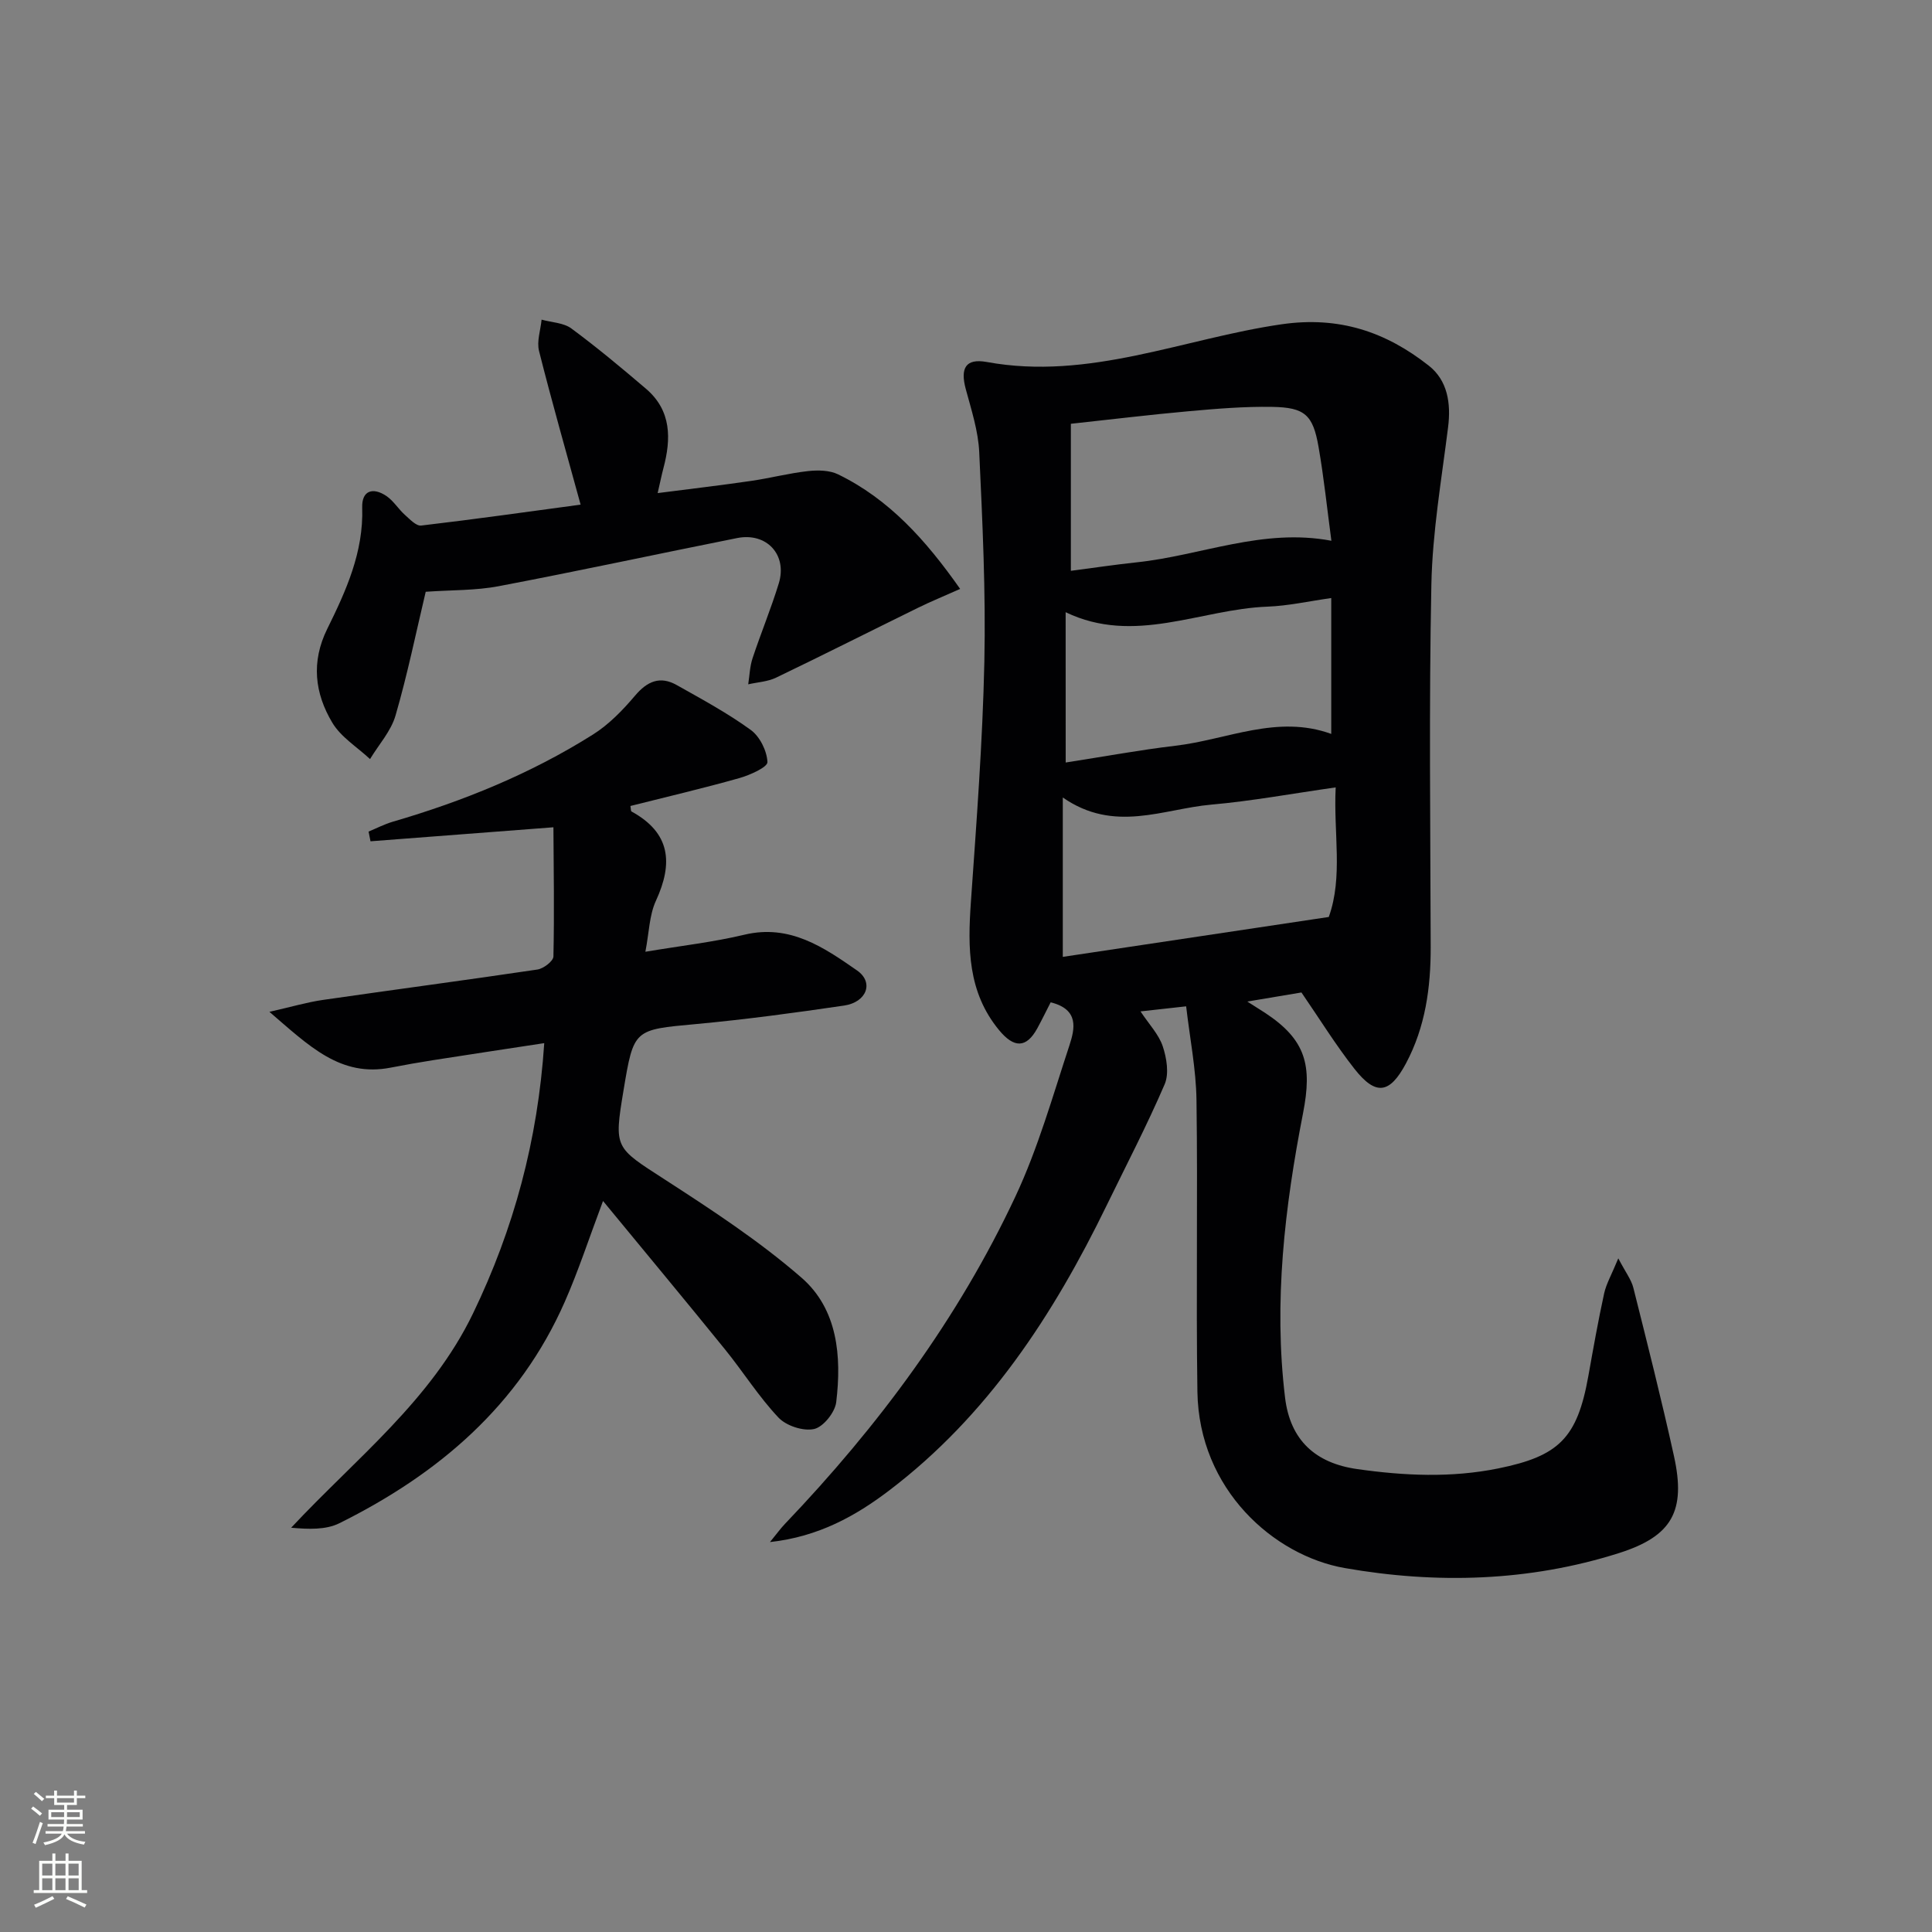
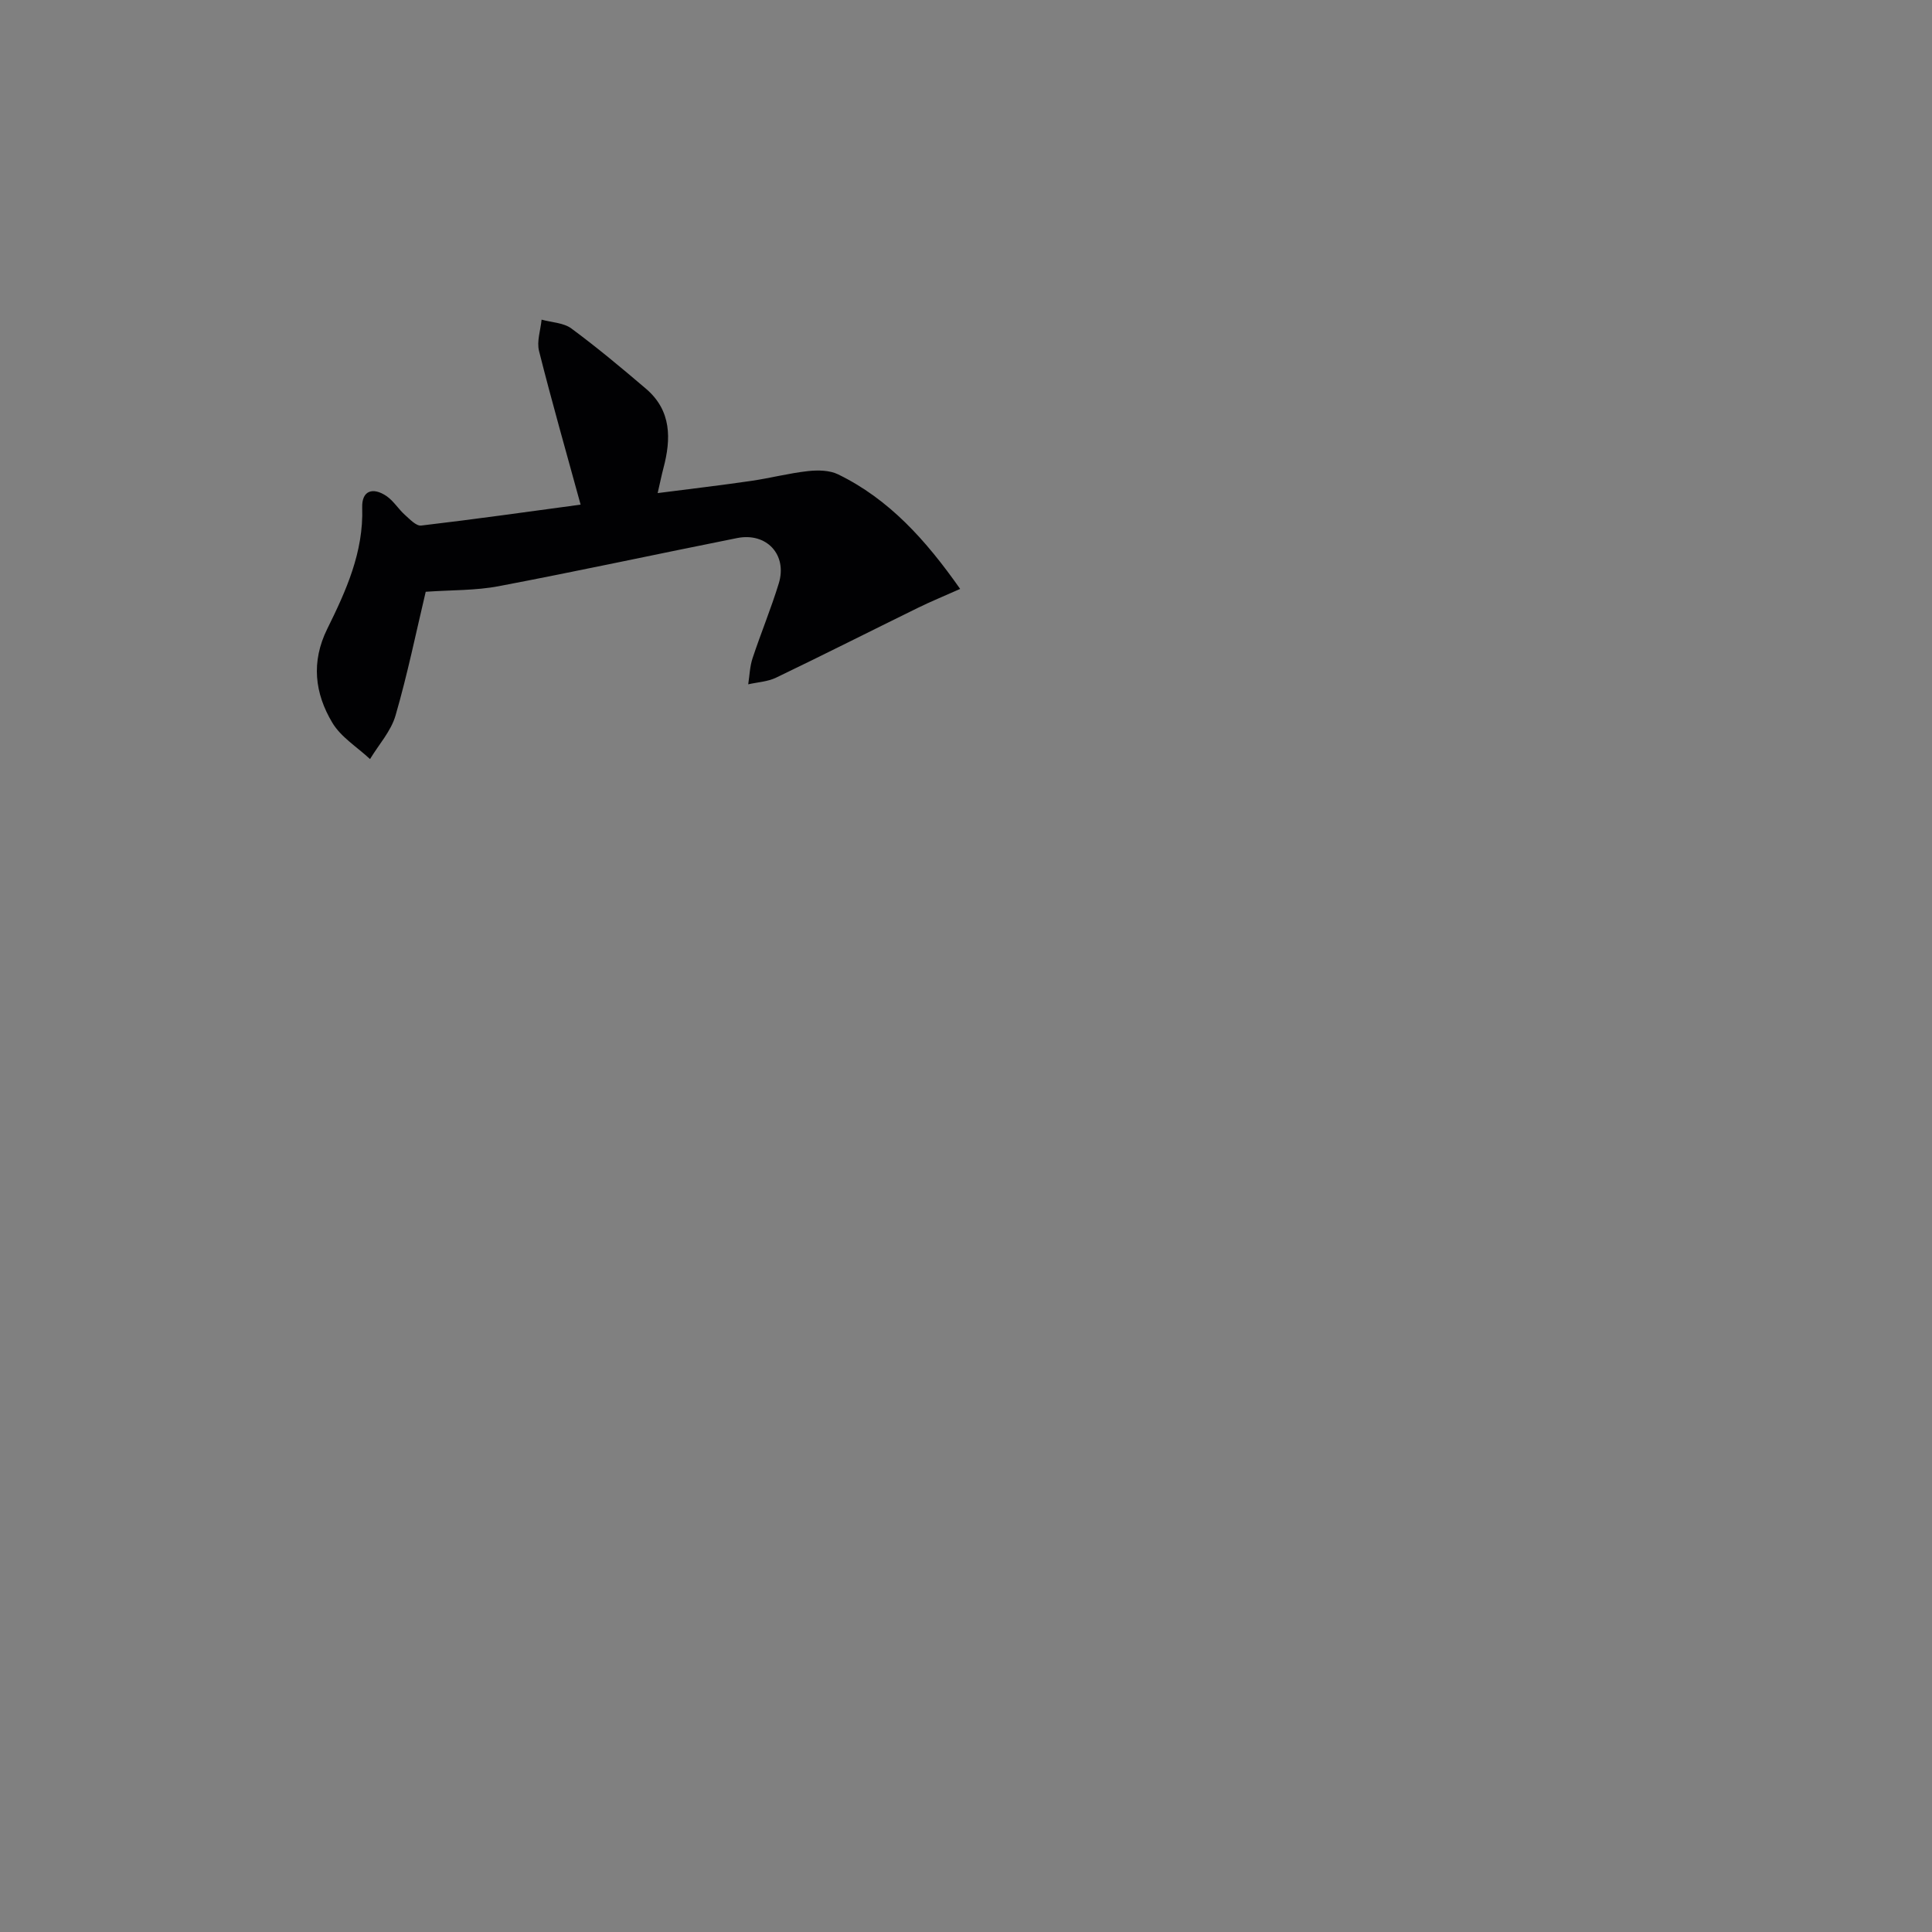
<svg xmlns="http://www.w3.org/2000/svg" enable-background="new 0 0 400 400" viewBox="0 0 400 400">
  <rect x="0" y="0" width="400" height="400" fill="#808080" stroke="none" />
  <g fill="#010103">
-     <path d="m217.53 207.52c-.95 1.86-1.82 3.64-2.76 5.37-2.28 4.17-4.84 4.13-7.93.38-6.5-7.89-6.49-17-5.83-26.48 1.16-16.57 2.43-33.15 2.79-49.75.31-14.46-.39-28.95-1.06-43.4-.2-4.4-1.63-8.78-2.79-13.09-1.16-4.3-.06-6.41 4.37-5.6 21.19 3.88 40.74-4.87 61.01-7.81 11.97-1.73 21.62 1.59 30.49 8.57 3.87 3.05 4.62 7.76 3.99 12.75-1.36 10.85-3.24 21.71-3.46 32.6-.51 24.98-.2 49.98-.14 74.97.02 8.43-1.1 16.59-5.11 24.12-3.38 6.34-6.25 6.76-10.67 1.15-3.89-4.95-7.22-10.35-10.98-15.82-3.4.57-6.95 1.17-11.21 1.88 1.57 1 2.65 1.67 3.71 2.36 8.46 5.58 9.76 10.87 7.83 20.76-3.79 19.42-6.12 39.09-3.72 58.9 1.07 8.84 6.32 13.56 14.95 14.78 9.72 1.38 19.43 1.84 29.2-.14 12.54-2.55 16.34-6.26 18.64-19.13 1.02-5.71 2.03-11.43 3.27-17.1.44-2 1.53-3.85 2.93-7.26 1.5 2.87 2.69 4.39 3.12 6.1 2.91 11.59 5.84 23.18 8.41 34.85 2.5 11.36-.37 16.57-11.39 20.07-18.61 5.91-37.82 6.42-56.77 3.1-14.66-2.57-30.21-16.22-30.51-36.54-.3-20.11.09-40.24-.19-60.35-.09-6.39-1.37-12.76-2.14-19.41-3.08.34-5.83.65-9.45 1.05 1.76 2.66 3.78 4.75 4.61 7.24.81 2.43 1.33 5.66.39 7.85-3.67 8.53-7.97 16.78-12.04 25.14-11.04 22.68-24.64 43.49-45 58.96-6.91 5.25-14.6 9.57-24.68 10.68 1.48-1.8 2.22-2.84 3.09-3.75 19.32-20.22 35.87-42.47 47.75-67.84 4.68-9.99 7.71-20.78 11.18-31.3 1.09-3.37 2.04-7.39-3.9-8.86zm2.51-9.41c17.99-2.7 36.2-5.43 55.07-8.26 2.99-8.33.95-17.38 1.43-26.83-9.06 1.29-17.38 2.83-25.76 3.57-9.96.88-20.07 5.95-30.74-1.48zm1.67-110.37v30.44c4.52-.59 9.08-1.27 13.66-1.76 13.3-1.4 26.1-7.15 40.28-4.46-.89-6.67-1.55-13.09-2.66-19.44-1.15-6.62-2.83-8.17-9.6-8.28-5.79-.1-11.61.39-17.39.91-7.9.71-15.78 1.67-24.29 2.59zm-1.07 70.13c8-1.24 15.32-2.6 22.7-3.47 10.7-1.25 21.1-6.52 32.28-2.45 0-9.38 0-18.57 0-28.13-4.68.66-8.93 1.62-13.22 1.78-13.89.53-27.54 8-41.77 1.15.01 10.33.01 20.28.01 31.12z" />
-     <path d="m124.85 248.65c-2.94 7.83-5.1 14.47-7.9 20.83-9.43 21.48-26.17 35.7-46.69 45.89-2.8 1.39-6.36 1.25-9.98.93 13.45-14.39 28.95-26.35 37.64-44.34 8.47-17.55 13.43-35.88 14.76-55.99-7.97 1.22-15.45 2.34-22.91 3.51-2.95.46-5.89.98-8.82 1.55-10.46 2.07-16.94-4.48-25.17-11.54 4.63-1.05 7.83-2 11.1-2.47 14.79-2.14 29.61-4.09 44.39-6.29 1.26-.19 3.29-1.74 3.31-2.7.2-9.05.05-18.1 0-26.75-13.58 1.04-25.72 1.97-37.87 2.9-.13-.67-.27-1.34-.4-2.01 1.66-.69 3.28-1.53 5-2.04 14.59-4.25 28.58-9.94 41.45-18.05 3.29-2.07 6.16-5.03 8.7-8.03 2.55-3.02 5.2-4.16 8.66-2.21 5.2 2.93 10.49 5.78 15.31 9.28 1.89 1.37 3.36 4.35 3.46 6.66.04 1.05-3.61 2.69-5.79 3.31-7.47 2.11-15.04 3.88-22.58 5.78.11.6.07 1.05.23 1.14 8.08 4.43 8.65 10.68 5.05 18.49-1.38 2.99-1.41 6.61-2.18 10.55 7.52-1.26 14.11-2 20.51-3.53 9.4-2.24 16.43 2.62 23.31 7.4 3.55 2.47 2 6.58-2.67 7.27-10.18 1.5-20.4 2.88-30.65 3.83-12.89 1.19-12.91.99-15.03 13.75-2 12.06-1.8 11.74 8.57 18.45 9.74 6.3 19.55 12.72 28.27 20.3 7.52 6.53 8.34 16.31 7.2 25.78-.25 2.11-2.67 5.13-4.57 5.56-2.24.5-5.77-.65-7.39-2.37-4.09-4.33-7.3-9.47-11.07-14.12-8.14-10.05-16.43-20-25.25-30.72z" />
    <path d="m88.14 122.52c-1.97 8.28-3.76 17.05-6.25 25.62-.94 3.25-3.48 6.03-5.28 9.02-2.65-2.48-6.01-4.53-7.8-7.52-3.64-6.08-4.44-12.59-1.05-19.45 3.89-7.87 7.53-15.89 7.23-25.09-.12-3.58 2.24-4.28 5.02-2.4 1.47 1 2.46 2.68 3.81 3.89 1.02.91 2.35 2.35 3.39 2.22 11.16-1.31 22.29-2.89 33-4.33-3.03-11.07-5.99-21.4-8.61-31.82-.5-1.99.32-4.31.53-6.48 2.08.58 4.55.63 6.17 1.83 5.32 3.93 10.42 8.19 15.46 12.49 5.28 4.52 5.21 10.35 3.59 16.45-.38 1.44-.67 2.9-1.19 5.14 6.67-.86 13.01-1.6 19.33-2.52 3.94-.57 7.81-1.59 11.76-2.03 2.06-.23 4.48-.2 6.27.67 10.58 5.16 18.14 13.58 25.27 23.72-3.38 1.51-6.09 2.61-8.71 3.9-9.81 4.81-19.55 9.74-29.4 14.47-1.74.84-3.84.94-5.77 1.38.28-1.81.33-3.69.9-5.4 1.72-5.2 3.83-10.27 5.43-15.5 1.81-5.92-2.52-10.6-8.63-9.38-16.44 3.28-32.82 6.82-49.28 9.95-4.82.93-9.83.79-15.19 1.17z" />
  </g>
-   <path d="m6.44 374.46.42-.45c.65.47 1.27.95 1.85 1.44l-.45.49c-.65-.56-1.25-1.06-1.82-1.48m.93 7.33-.63-.26c.55-1.36 1.05-2.8 1.53-4.33.19.1.38.19.59.27-.47 1.29-.96 2.73-1.49 4.32m-.38-10.38.44-.42c.43.34 1.01.82 1.74 1.44l-.49.49c-.53-.51-1.09-1.01-1.69-1.51m2.5.35h1.72v-1.04h.59v1.04h3.52v-1.04h.59v1.04h1.75v.53h-1.75v1.42h-2.03v.97h3.22v2.03h-3.24c0 .35-.01.66-.03.93h3.32v.53h-3.37c-.03.27-.08.58-.15.94h3.96v.53h-3.71c.67.92 1.93 1.48 3.79 1.68-.13.24-.23.44-.29.59-2.13-.38-3.48-1.08-4.04-2.12-.43.97-1.77 1.72-4.03 2.23-.09-.19-.2-.37-.33-.55 2.1-.42 3.37-1.03 3.81-1.83h-3.36v-.53h3.58c.08-.29.13-.61.16-.94h-3.33v-.53h3.39c.02-.27.04-.58.04-.93h-3.23v-2.03h3.25v-.97h-2.07v-1.42h-1.73zm1.12 3.44v1h2.65c.01-.3.02-.44.01-.4v-.25-.35zm1.19-2h3.52v-.91h-3.52zm4.71 2h-2.63v.59c0 .15-.01.28-.01.4h2.64z" fill="#fbfcfa" />
-   <path d="m13.56 383.74h.63v1.52h2.72v6.07h1.13v.6h-11.06v-.6h1.13v-6.07h2.73v-1.52h.63v1.52h2.1v-1.52zm-2.69 8.83.38.56c-1.24.63-2.53 1.25-3.85 1.85-.1-.21-.21-.42-.34-.63 1.37-.55 2.63-1.15 3.81-1.78m-2.13-4.27h2.1v-2.45h-2.1zm0 3.04h2.1v-2.46h-2.1zm2.72-3.04h2.1v-2.45h-2.1zm0 3.04h2.1v-2.46h-2.1zm6.07 3.6c-1.41-.71-2.7-1.3-3.86-1.78l.35-.56c1.45.62 2.75 1.19 3.88 1.72zm-1.25-9.09h-2.1v2.45h2.1zm-2.09 5.49h2.1v-2.46h-2.1z" fill="#fbfcfa" />
</svg>